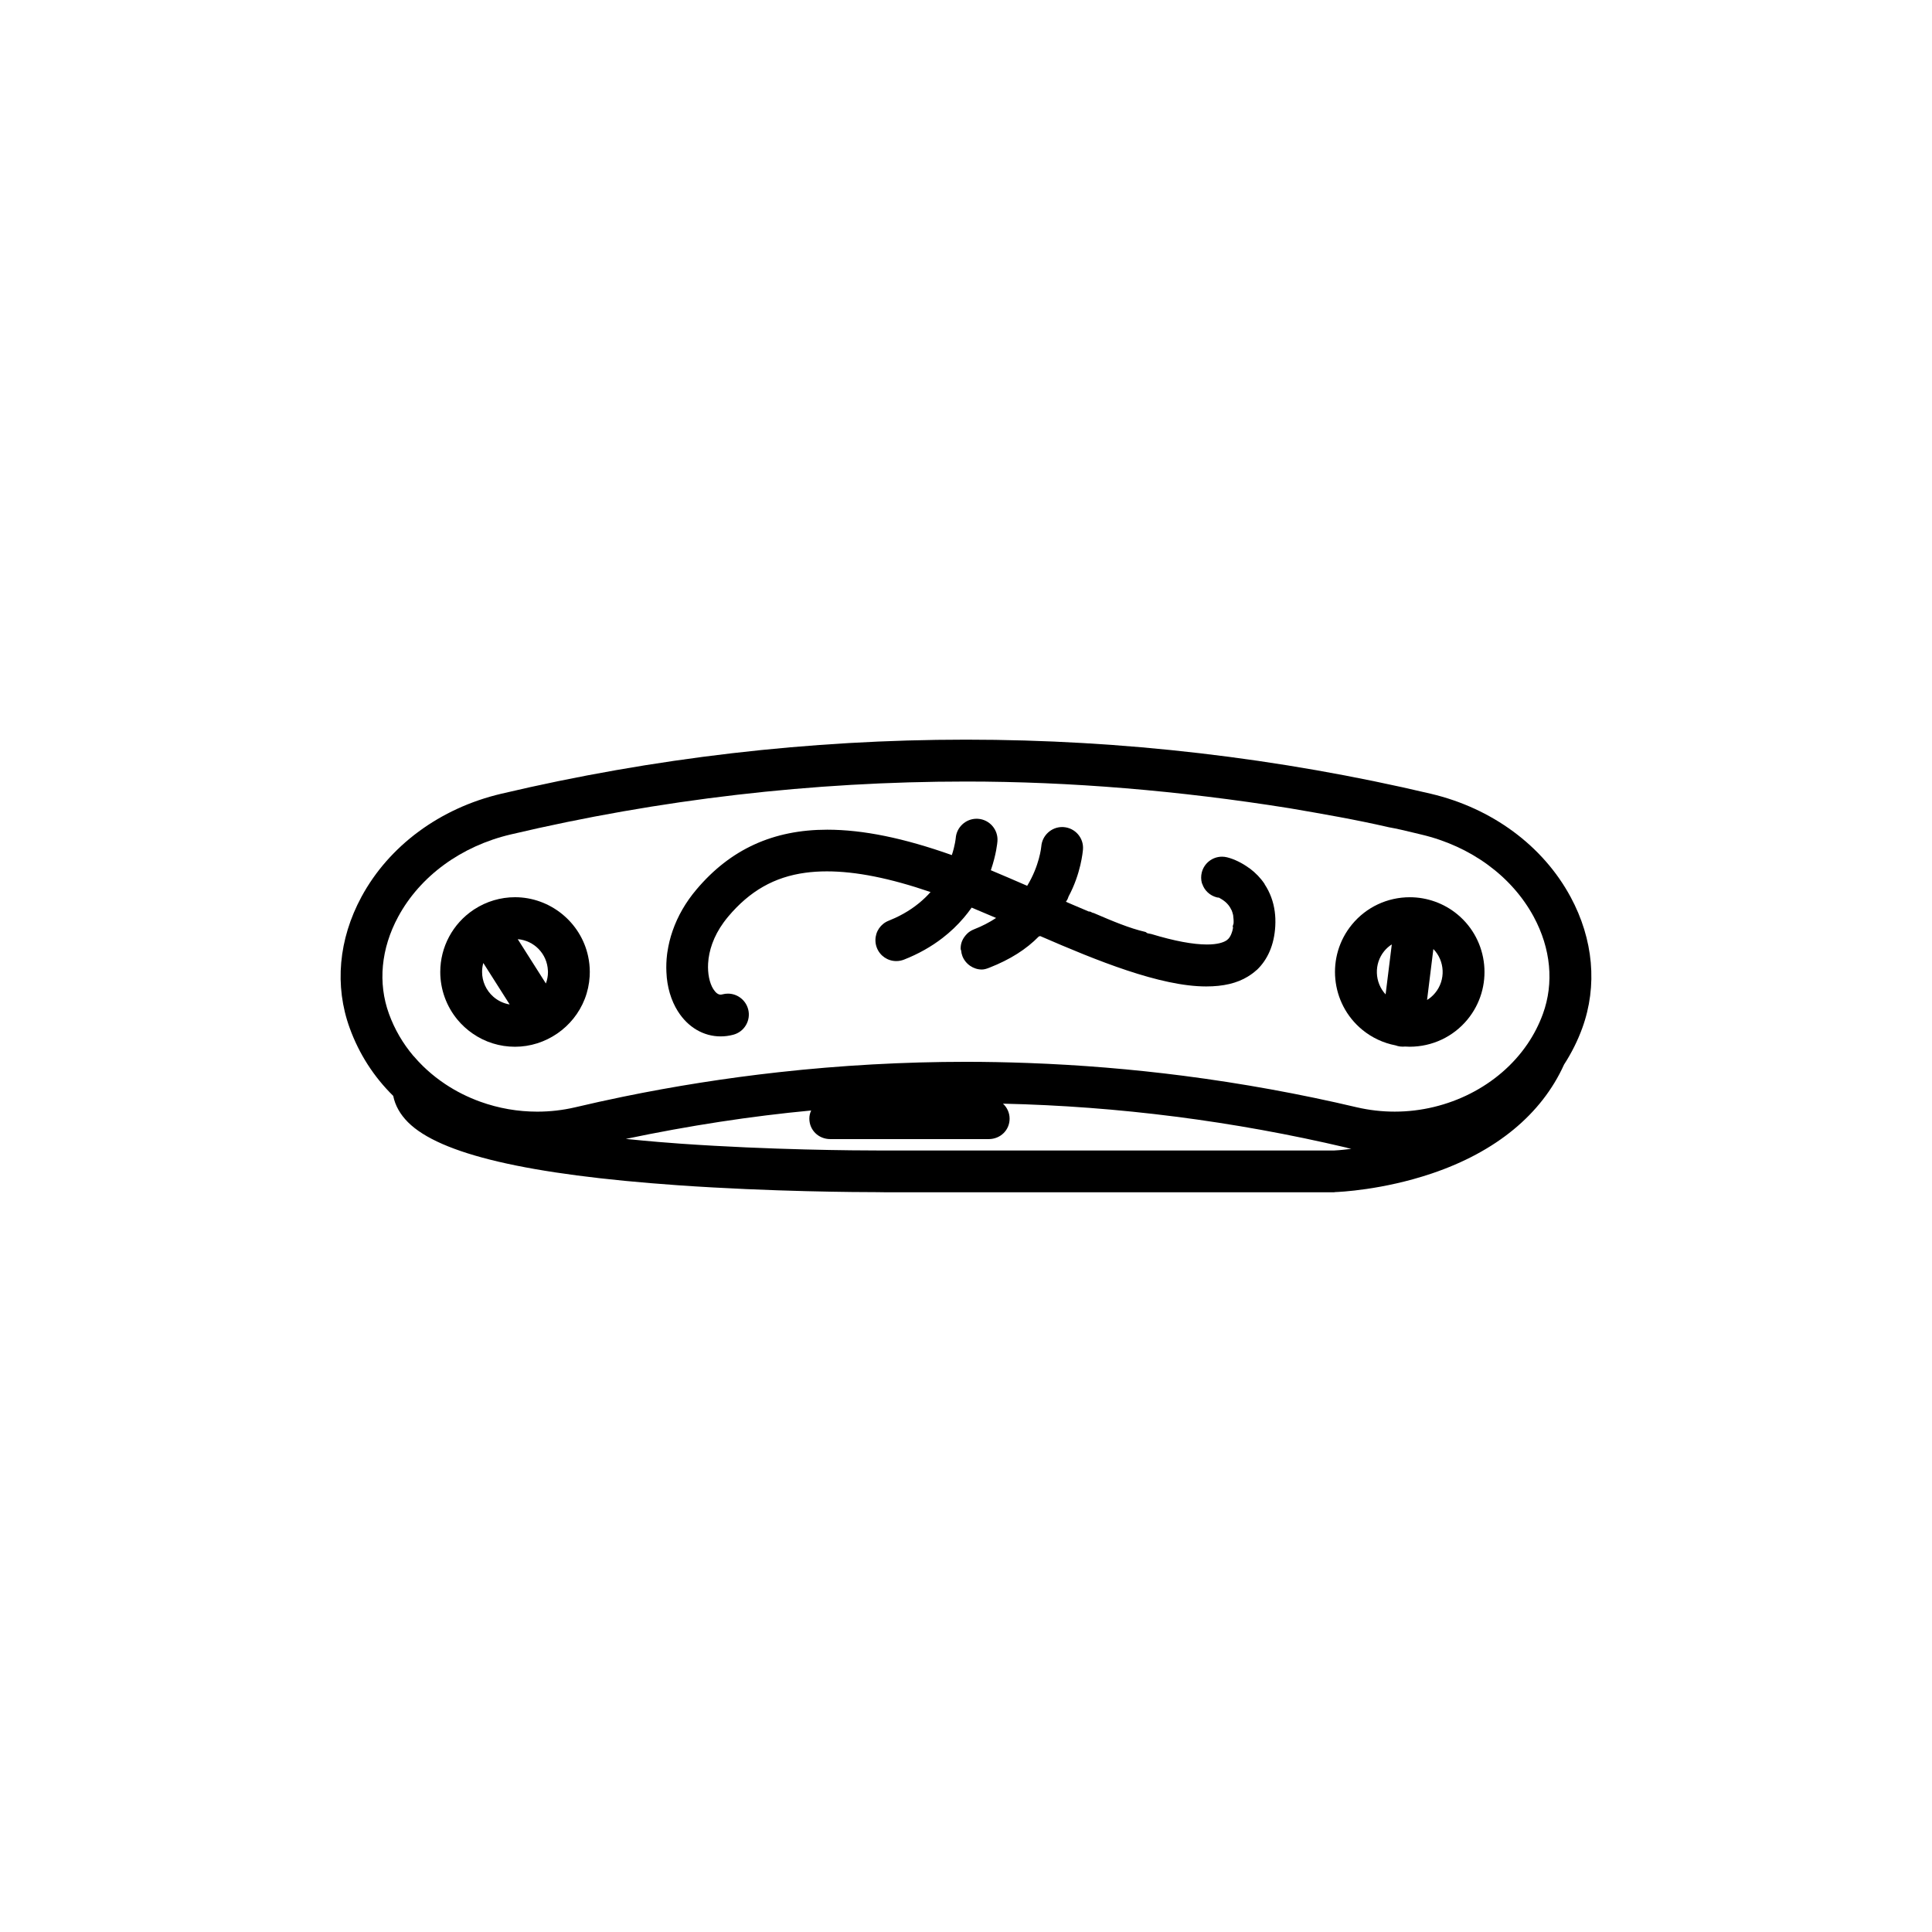
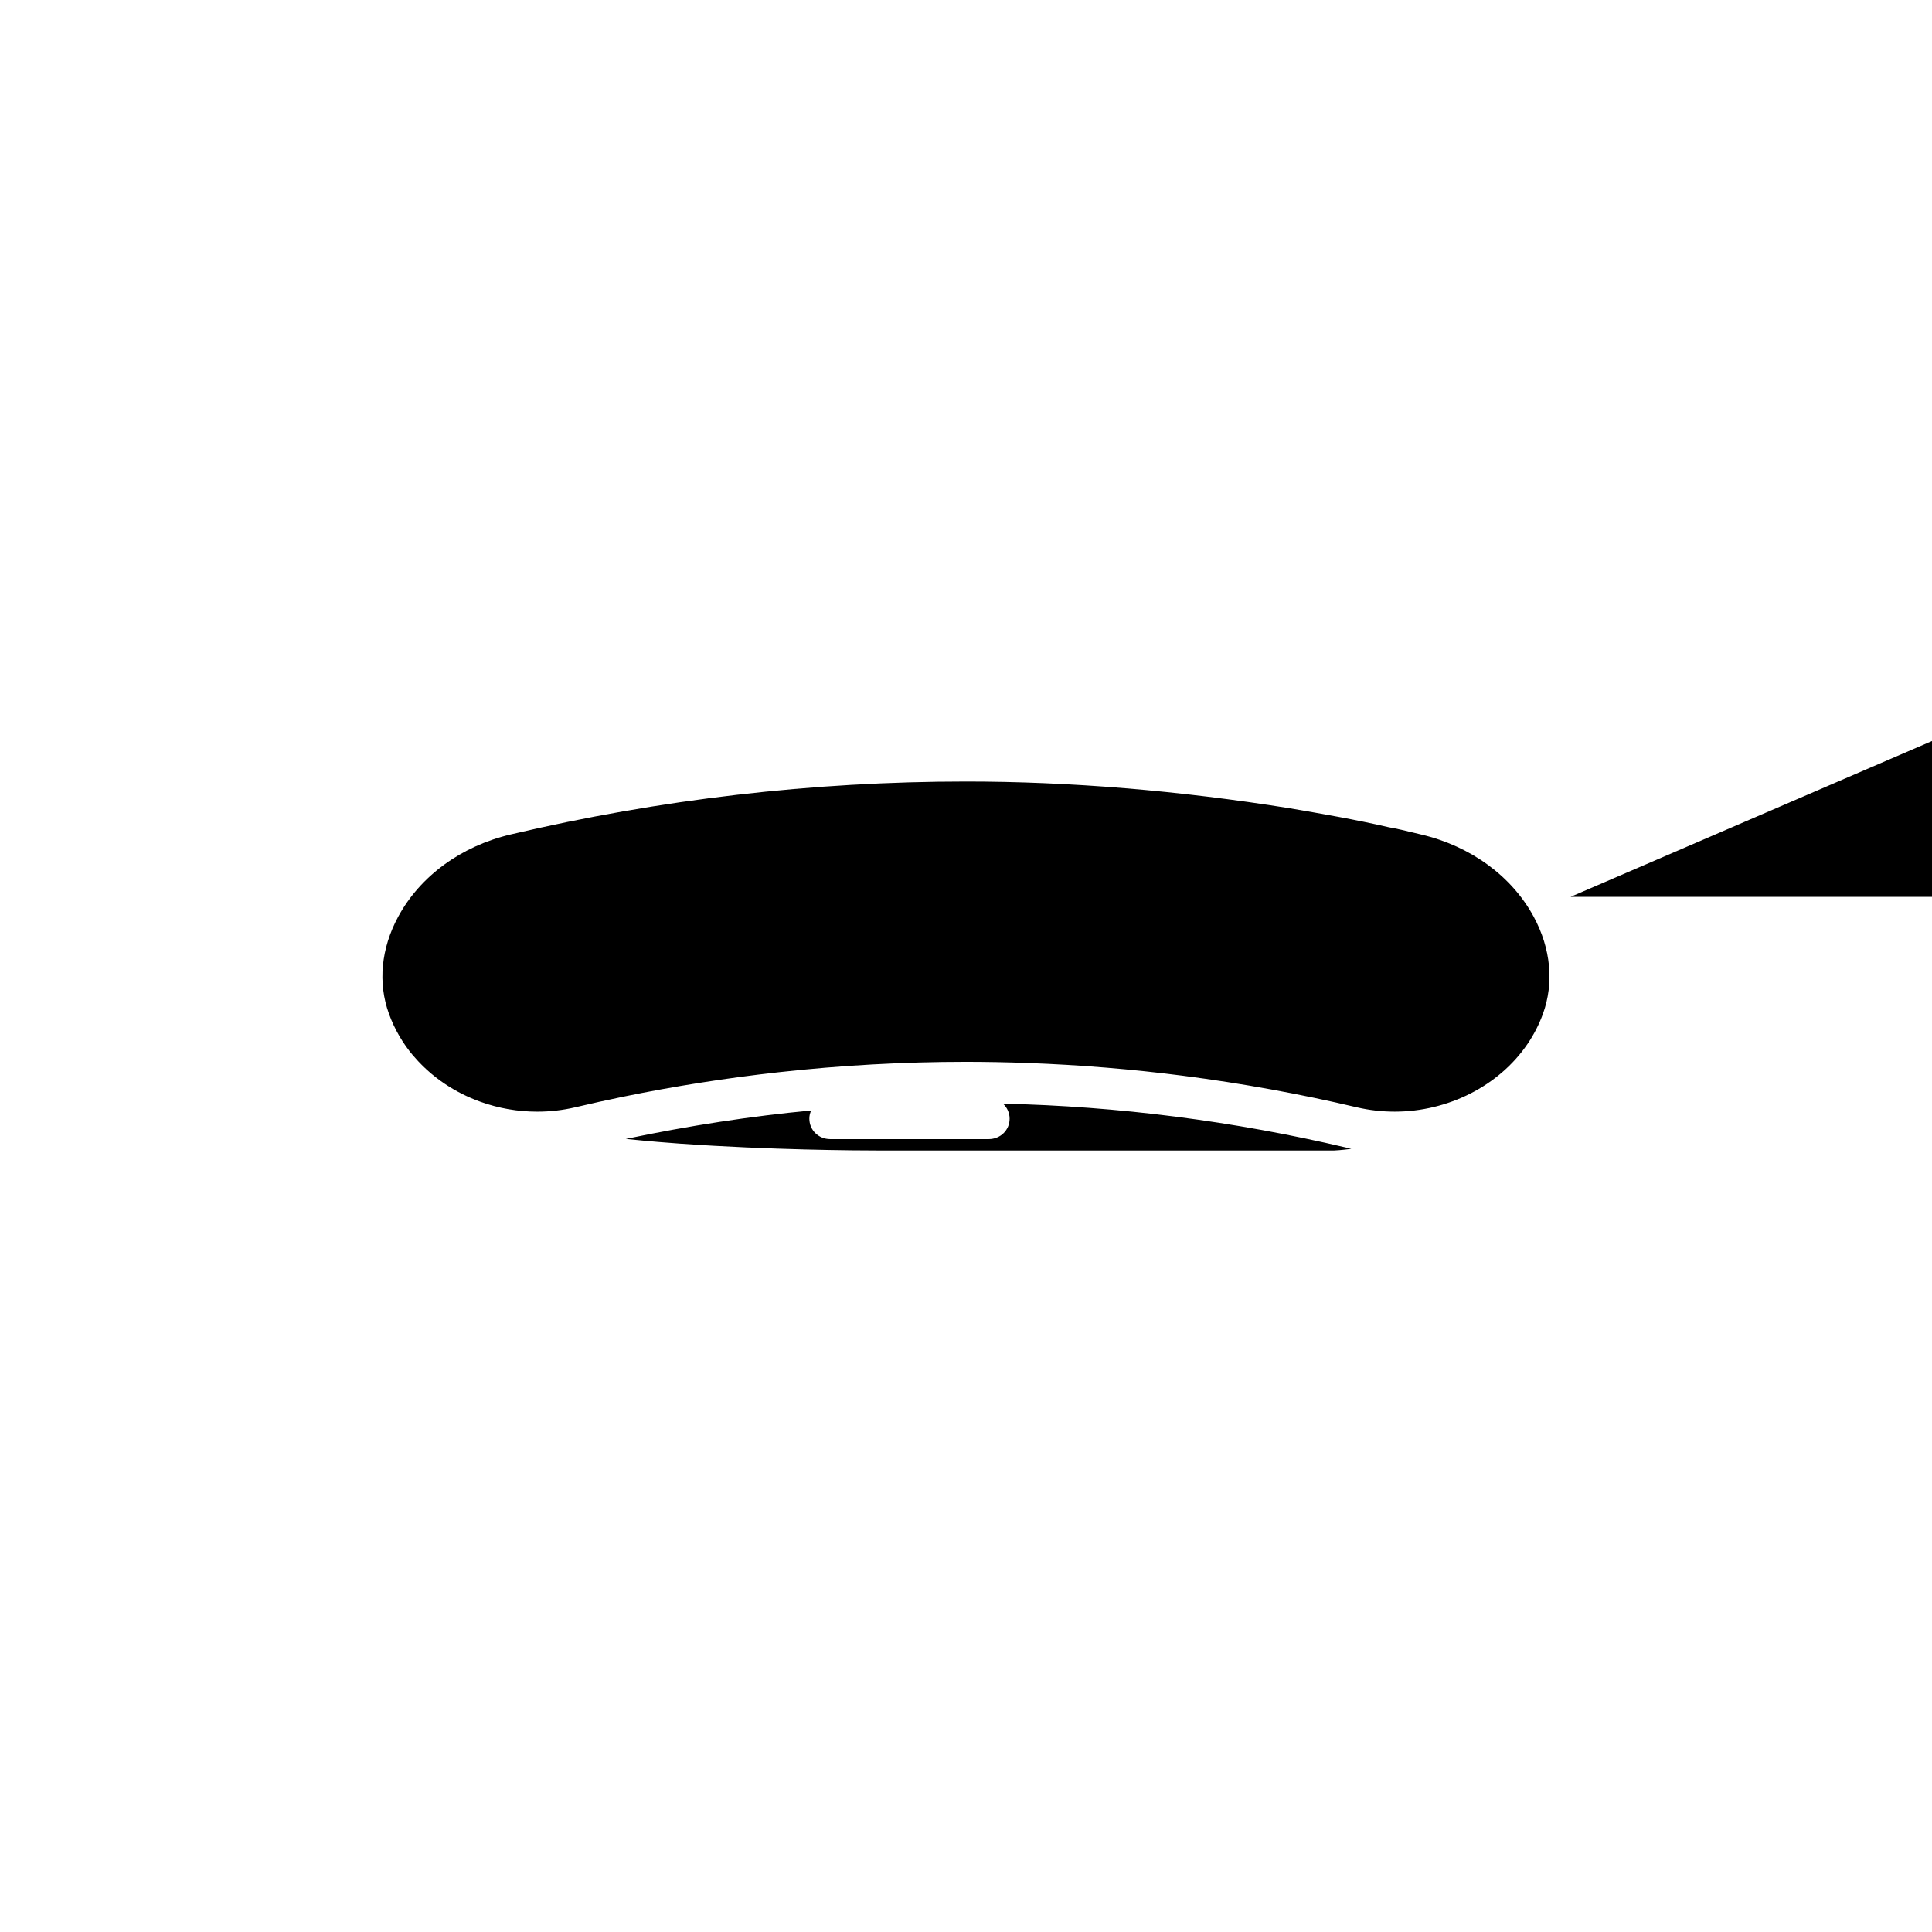
<svg xmlns="http://www.w3.org/2000/svg" fill="#000000" width="800px" height="800px" version="1.1" viewBox="144 144 512 512">
  <g>
-     <path d="m560.21 381.68c-7.32-13.551-20.816-23.512-37.031-27.328-40.312-9.508-81.758-14.336-123.18-14.336-41.43 0-82.871 4.82-123.18 14.34-16.211 3.809-29.711 13.77-37.031 27.32-6.074 11.246-7.18 23.594-3.109 34.777 2.481 6.836 6.359 12.883 11.531 17.973 0.508 2.535 1.82 4.875 3.891 6.953 8.422 8.465 31.816 13.934 71.516 16.723 24.867 1.742 48.352 1.832 52.809 1.832 0.828 0 1.57 0.012 2.223 0.031h118.92c0.098 0 0.172-0.023 0.23-0.047 1.129-0.039 12.574-0.523 25.648-4.934 16.988-5.727 29.105-15.703 35.039-28.859 1.988-3.066 3.613-6.324 4.832-9.672 4.07-11.18 2.965-23.527-3.106-34.773zm-183.08 67.211c-6.352 0-28.934-0.133-52.801-1.809-2.742-0.191-7.981-0.594-14.484-1.258 16.75-3.516 33.258-6.047 49.125-7.535-0.328 0.691-0.484 1.395-0.484 2.16 0 3.039 2.434 5.422 5.543 5.422h41.984c3.109 0 5.543-2.379 5.543-5.41 0-1.535-0.648-2.957-1.754-3.981 30.492 0.684 61.133 4.606 91.082 11.664 0.051 0.035 0.105 0.059 0.16 0.07 0.363 0.086 0.719 0.168 1.066 0.242-2.606 0.328-4.309 0.438-4.637 0.438l-118.86-0.004h-1.48zm22.863-97.777c27.531 0 56.387 2.383 85.762 7.078 8.586 1.473 17.461 2.996 26.305 5.039 2.191 0.383 4.422 0.922 6.578 1.445 0.664 0.16 1.328 0.324 1.996 0.48 13.133 3.09 24 11.035 29.82 21.801 4.543 8.418 5.41 17.551 2.438 25.719-1.023 2.816-2.41 5.523-4.125 8.039-0.004 0.012-0.016 0.016-0.02 0.023-7.516 11.012-20.98 17.855-35.137 17.855-3.375 0-6.758-0.387-10.039-1.148-15.027-3.547-30.469-6.352-45.902-8.344-0.004 0-0.016 0-0.02-0.004-13.582-1.75-27.441-2.891-41.195-3.394-5.672-0.207-11.211-0.312-16.461-0.312-16.445 0-33.164 0.926-49.691 2.762-13.855 1.535-27.715 3.723-41.203 6.492-0.004 0-0.012 0-0.016 0.004-4.219 0.867-8.48 1.809-12.66 2.797-3.285 0.766-6.66 1.152-10.039 1.152-5.16 0-10.23-0.883-15.086-2.629-3.301-1.188-6.43-2.754-9.301-4.672-1.727-1.148-3.359-2.422-4.856-3.785-0.359-0.328-0.715-0.66-1.062-0.996-0.832-0.812-1.637-1.684-2.41-2.586-0.031-0.035-0.059-0.066-0.102-0.09-2.828-3.34-5.012-7.098-6.488-11.176-2.973-8.168-2.106-17.305 2.445-25.723 5.82-10.766 16.688-18.715 29.82-21.805 39.441-9.301 80.035-14.023 120.65-14.023z" />
+     <path d="m560.21 381.68h118.92c0.098 0 0.172-0.023 0.23-0.047 1.129-0.039 12.574-0.523 25.648-4.934 16.988-5.727 29.105-15.703 35.039-28.859 1.988-3.066 3.613-6.324 4.832-9.672 4.07-11.18 2.965-23.527-3.106-34.773zm-183.08 67.211c-6.352 0-28.934-0.133-52.801-1.809-2.742-0.191-7.981-0.594-14.484-1.258 16.75-3.516 33.258-6.047 49.125-7.535-0.328 0.691-0.484 1.395-0.484 2.16 0 3.039 2.434 5.422 5.543 5.422h41.984c3.109 0 5.543-2.379 5.543-5.41 0-1.535-0.648-2.957-1.754-3.981 30.492 0.684 61.133 4.606 91.082 11.664 0.051 0.035 0.105 0.059 0.16 0.07 0.363 0.086 0.719 0.168 1.066 0.242-2.606 0.328-4.309 0.438-4.637 0.438l-118.86-0.004h-1.48zm22.863-97.777c27.531 0 56.387 2.383 85.762 7.078 8.586 1.473 17.461 2.996 26.305 5.039 2.191 0.383 4.422 0.922 6.578 1.445 0.664 0.16 1.328 0.324 1.996 0.48 13.133 3.09 24 11.035 29.82 21.801 4.543 8.418 5.41 17.551 2.438 25.719-1.023 2.816-2.41 5.523-4.125 8.039-0.004 0.012-0.016 0.016-0.02 0.023-7.516 11.012-20.98 17.855-35.137 17.855-3.375 0-6.758-0.387-10.039-1.148-15.027-3.547-30.469-6.352-45.902-8.344-0.004 0-0.016 0-0.02-0.004-13.582-1.75-27.441-2.891-41.195-3.394-5.672-0.207-11.211-0.312-16.461-0.312-16.445 0-33.164 0.926-49.691 2.762-13.855 1.535-27.715 3.723-41.203 6.492-0.004 0-0.012 0-0.016 0.004-4.219 0.867-8.48 1.809-12.66 2.797-3.285 0.766-6.66 1.152-10.039 1.152-5.16 0-10.23-0.883-15.086-2.629-3.301-1.188-6.43-2.754-9.301-4.672-1.727-1.148-3.359-2.422-4.856-3.785-0.359-0.328-0.715-0.66-1.062-0.996-0.832-0.812-1.637-1.684-2.41-2.586-0.031-0.035-0.059-0.066-0.102-0.09-2.828-3.34-5.012-7.098-6.488-11.176-2.973-8.168-2.106-17.305 2.445-25.723 5.82-10.766 16.688-18.715 29.82-21.805 39.441-9.301 80.035-14.023 120.65-14.023z" />
    <path d="m269.18 417.85c1.672 1.168 3.496 2.066 5.414 2.66 1.898 0.594 3.883 0.891 5.891 0.891 8.105 0 15.531-5.09 18.477-12.66 0.746-1.918 1.184-3.941 1.305-5.996 0.02-0.383 0.035-0.77 0.035-1.16 0-1.402-0.152-2.805-0.449-4.18-1.953-9.059-10.102-15.633-19.367-15.633-3.82 0-7.531 1.098-10.758 3.184-0.031 0.016-0.059 0.035-0.09 0.055-0.035 0.02-0.066 0.047-0.133 0.09-5.535 3.695-8.832 9.863-8.832 16.488 0 4.609 1.629 9.109 4.578 12.656 1.137 1.371 2.457 2.578 3.93 3.606zm2.906-18.648 6.984 10.992c-1.602-0.266-3.113-0.977-4.336-2.055-1.895-1.664-2.977-4.051-2.977-6.551-0.004-0.816 0.105-1.613 0.328-2.387zm17.121 2.164c0.004 0.074 0.012 0.145 0.012 0.227 0 1.043-0.188 2.062-0.555 3.039l-7.457-11.742c4.344 0.352 7.793 3.879 7.992 8.312z" />
    <path d="m504.99 416.88c2.551 2.102 5.606 3.535 8.848 4.156 0.406 0.152 0.828 0.25 1.234 0.301 0.227 0.031 0.457 0.039 0.691 0.039 0.191 0 0.379-0.016 0.562-0.031 0.473 0.031 0.871 0.047 1.254 0.047 5.953 0 11.539-2.625 15.312-7.203 6.949-8.434 5.742-20.945-2.691-27.895-3.531-2.91-8.004-4.516-12.586-4.516-5.953 0-11.539 2.625-15.312 7.203-6.953 8.43-5.742 20.945 2.688 27.898zm6.211-9.355c-2.922-3.148-3.133-8.113-0.348-11.492 0.57-0.691 1.234-1.281 1.988-1.762zm12.656-12.023c3.059 3.148 3.324 8.176 0.473 11.637-0.609 0.742-1.328 1.367-2.144 1.863z" />
-     <path d="m323.66 412.02c2.66 4.219 6.785 6.637 11.316 6.637 1.109 0 2.231-0.145 3.336-0.438 1.43-0.379 2.637-1.285 3.379-2.562 0.746-1.281 0.953-2.769 0.578-4.195-0.004-0.023-0.016-0.051-0.023-0.074-0.66-2.394-2.856-4.066-5.336-4.066-0.473 0-0.945 0.059-1.406 0.18-0.145 0.035-0.328 0.086-0.539 0.086-0.664 0-1.316-0.5-1.934-1.477-1.008-1.598-1.523-4.125-1.375-6.769 0.098-1.742 0.465-3.512 1.098-5.266 0.695-1.93 1.707-3.812 3.004-5.602 0.398-0.543 0.812-1.078 1.234-1.582 5.734-6.801 12.223-10.484 20.418-11.602 1.805-0.246 3.727-0.371 5.719-0.371 7.691 0 16.688 1.793 27.477 5.481-0.453 0.516-0.91 0.992-1.391 1.457-2.254 2.18-4.934 3.996-7.961 5.391-0.645 0.297-1.199 0.535-1.742 0.75-2.125 0.836-3.5 2.852-3.512 5.133-0.004 0.707 0.125 1.395 0.379 2.047 0.84 2.137 2.867 3.516 5.16 3.516 0.691 0 1.371-0.133 2.023-0.383 3.785-1.484 7.234-3.422 10.254-5.762 2.047-1.582 3.926-3.371 5.582-5.316 0.73-0.855 1.438-1.762 2.102-2.707 1.828 0.754 3.84 1.605 6.289 2.66l0.191 0.082c-1.77 1.168-3.707 2.172-5.793 2.988-0.801 0.312-1.438 0.719-1.949 1.246-1.16 1.195-1.699 2.504-1.652 4.004 0.004 0.109 0.047 0.215 0.109 0.297 0.051 0.555 0.176 1.129 0.352 1.578 0.832 2.121 2.906 3.551 5.16 3.551 0.695 0 1.352-0.238 2.019-0.5 5.457-2.141 9.742-4.852 13.094-8.281h0.047c0.102 0 0.203-0.031 0.289-0.09 14.922 6.488 31.801 13.355 43.984 13.355 4.574 0 8.191-0.855 11.059-2.621 0.883-0.543 1.598-1.074 2.242-1.664 0.047-0.02 0.09-0.051 0.133-0.09 1.43-1.355 2.574-3.012 3.402-4.934 0.848-1.965 1.344-4.195 1.484-6.629 0.039-0.707 0.047-1.41 0.02-2.098-0.023-0.594-0.074-1.184-0.156-1.805-0.352-2.644-1.246-5.062-2.648-7.188-0.016-0.059-0.039-0.121-0.074-0.176-1.043-1.547-2.336-2.891-3.953-4.109-0.039-0.031-0.09-0.055-0.137-0.07-1.805-1.328-3.914-2.363-5.812-2.836-0.441-0.109-0.891-0.168-1.344-0.168-2.543 0-4.758 1.727-5.375 4.195-0.23 0.926-0.215 1.906 0.039 2.828 0.016 0.059 0.047 0.117 0.086 0.168 0.594 1.793 2.047 3.133 3.906 3.602 0.082 0.02 0.266 0.051 0.516 0.059l0.039 0.02c0.902 0.508 2.414 1.355 3.25 3.203 0.02 0.047 0.047 0.086 0.082 0.125 0.145 0.363 0.289 0.816 0.395 1.273 0.109 0.938 0.16 1.43 0.117 2.211-0.004 0.066-0.051 0.191-0.086 0.297-0.055 0.145-0.105 0.301-0.125 0.465-0.012 0.086 0 0.172 0.035 0.246l0.039 0.102c-0.098 0.59-0.223 1.09-0.379 1.465-0.5 1.402-1.215 1.84-1.484 2.004-0.746 0.457-2.231 1.008-5.055 1.008-3.703 0-8.672-0.934-14.75-2.777-0.191-0.055-0.379-0.086-0.539-0.105-0.324-0.047-0.555-0.082-0.801-0.316-0.066-0.066-0.145-0.109-0.238-0.133-4.266-0.977-8.926-2.973-13.43-4.902l-0.25-0.109c-0.059-0.023-0.133-0.039-0.195-0.039-0.074 0-0.242-0.086-0.371-0.156-0.117-0.066-0.238-0.125-0.352-0.172-0.059-0.023-0.125-0.035-0.191-0.035-0.047 0-0.09 0.004-0.137 0.02l-0.02 0.004c-1.43-0.586-2.883-1.215-4.289-1.82-0.605-0.262-1.809-0.781-1.809-0.781 0.23-0.324 0.473-0.66 0.695-1.395 3.254-6.035 3.773-11.855 3.824-12.5 0.23-3.019-2.062-5.664-5.106-5.894-0.141-0.012-0.281-0.016-0.418-0.016-2.875 0-5.305 2.258-5.523 5.133-0.02 0.207-0.48 5.078-3.727 10.422-0.012 0.004-0.016 0.012-0.023 0.012-3.481-1.512-6.637-2.875-9.621-4.121 1.457-4.246 1.723-7.336 1.75-7.684 0.23-3.047-2.062-5.715-5.109-5.945-0.141-0.012-0.277-0.016-0.418-0.016-2.883 0-5.309 2.254-5.527 5.117 0 0.02-0.16 1.844-1.031 4.516-12.762-4.527-23.562-6.731-33.02-6.731-14.328 0-25.668 5.188-34.672 15.863-2.828 3.344-4.949 7.019-6.301 10.918-0.641 1.832-1.102 3.719-1.379 5.598l-0.031 0.188c-0.02 0.141-0.039 0.281-0.059 0.422-0.195 1.586-0.258 3.188-0.18 4.762 0.152 3.906 1.223 7.504 3.051 10.398z" />
  </g>
</svg>